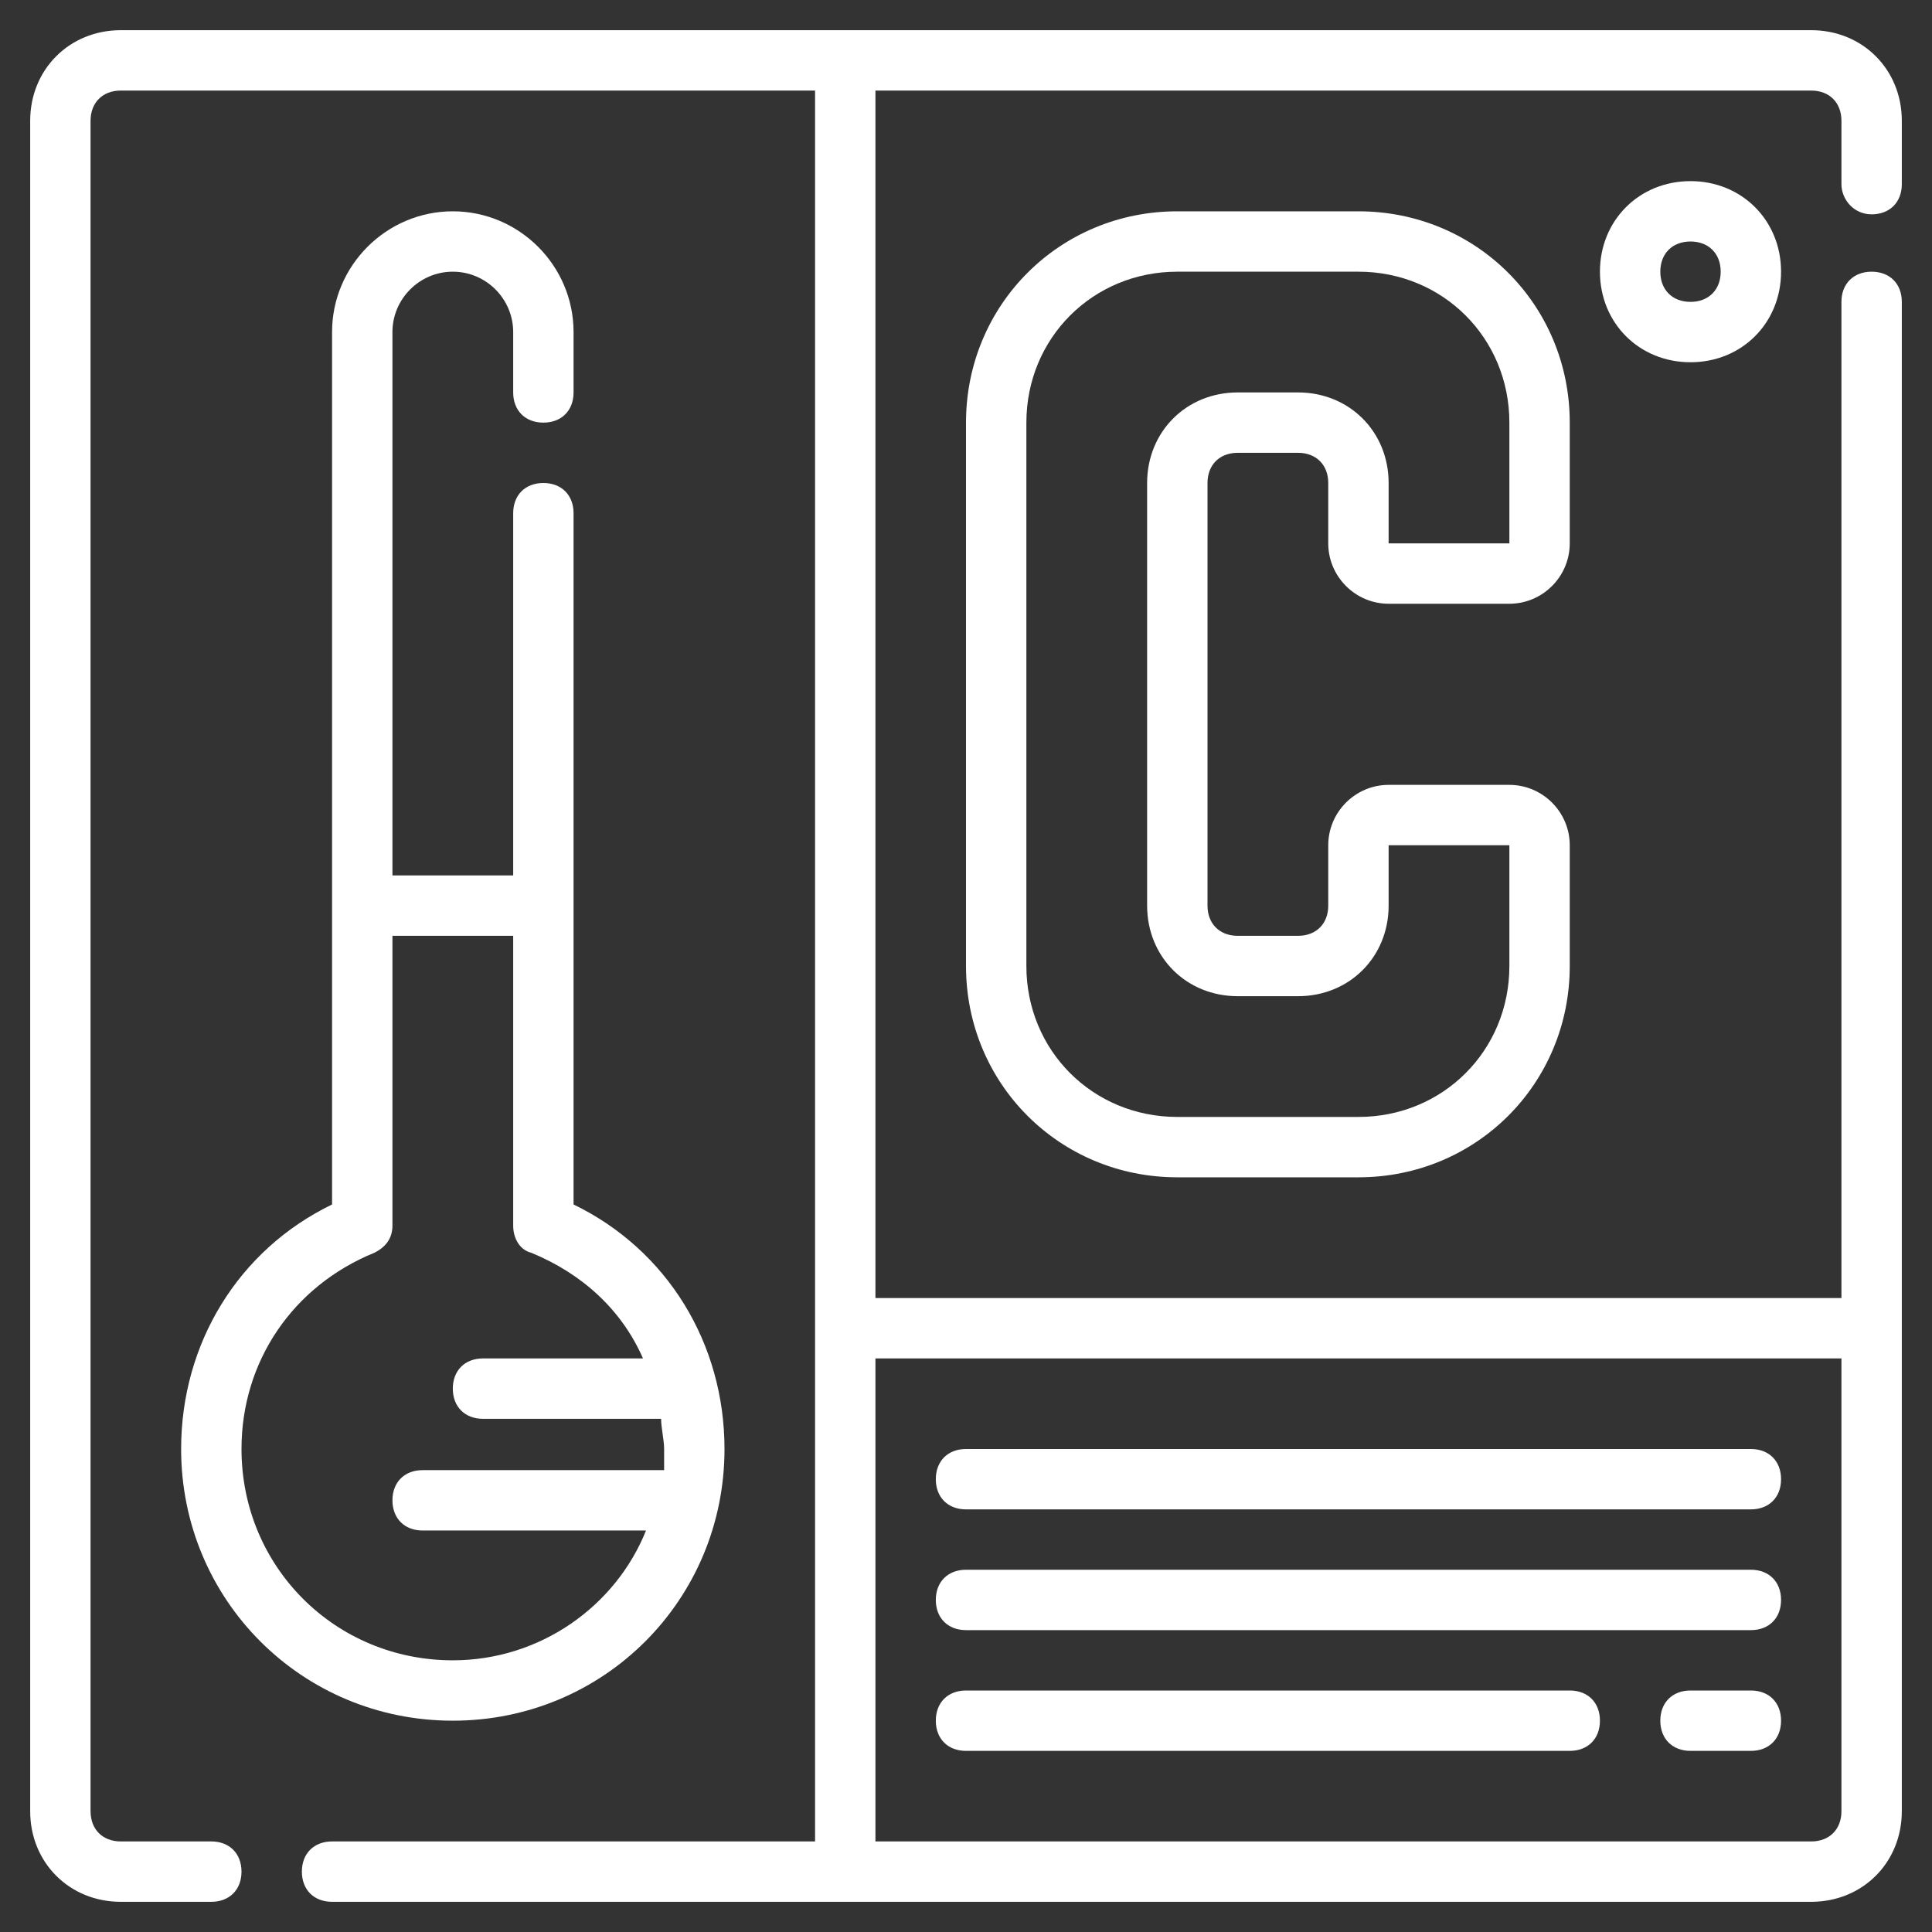
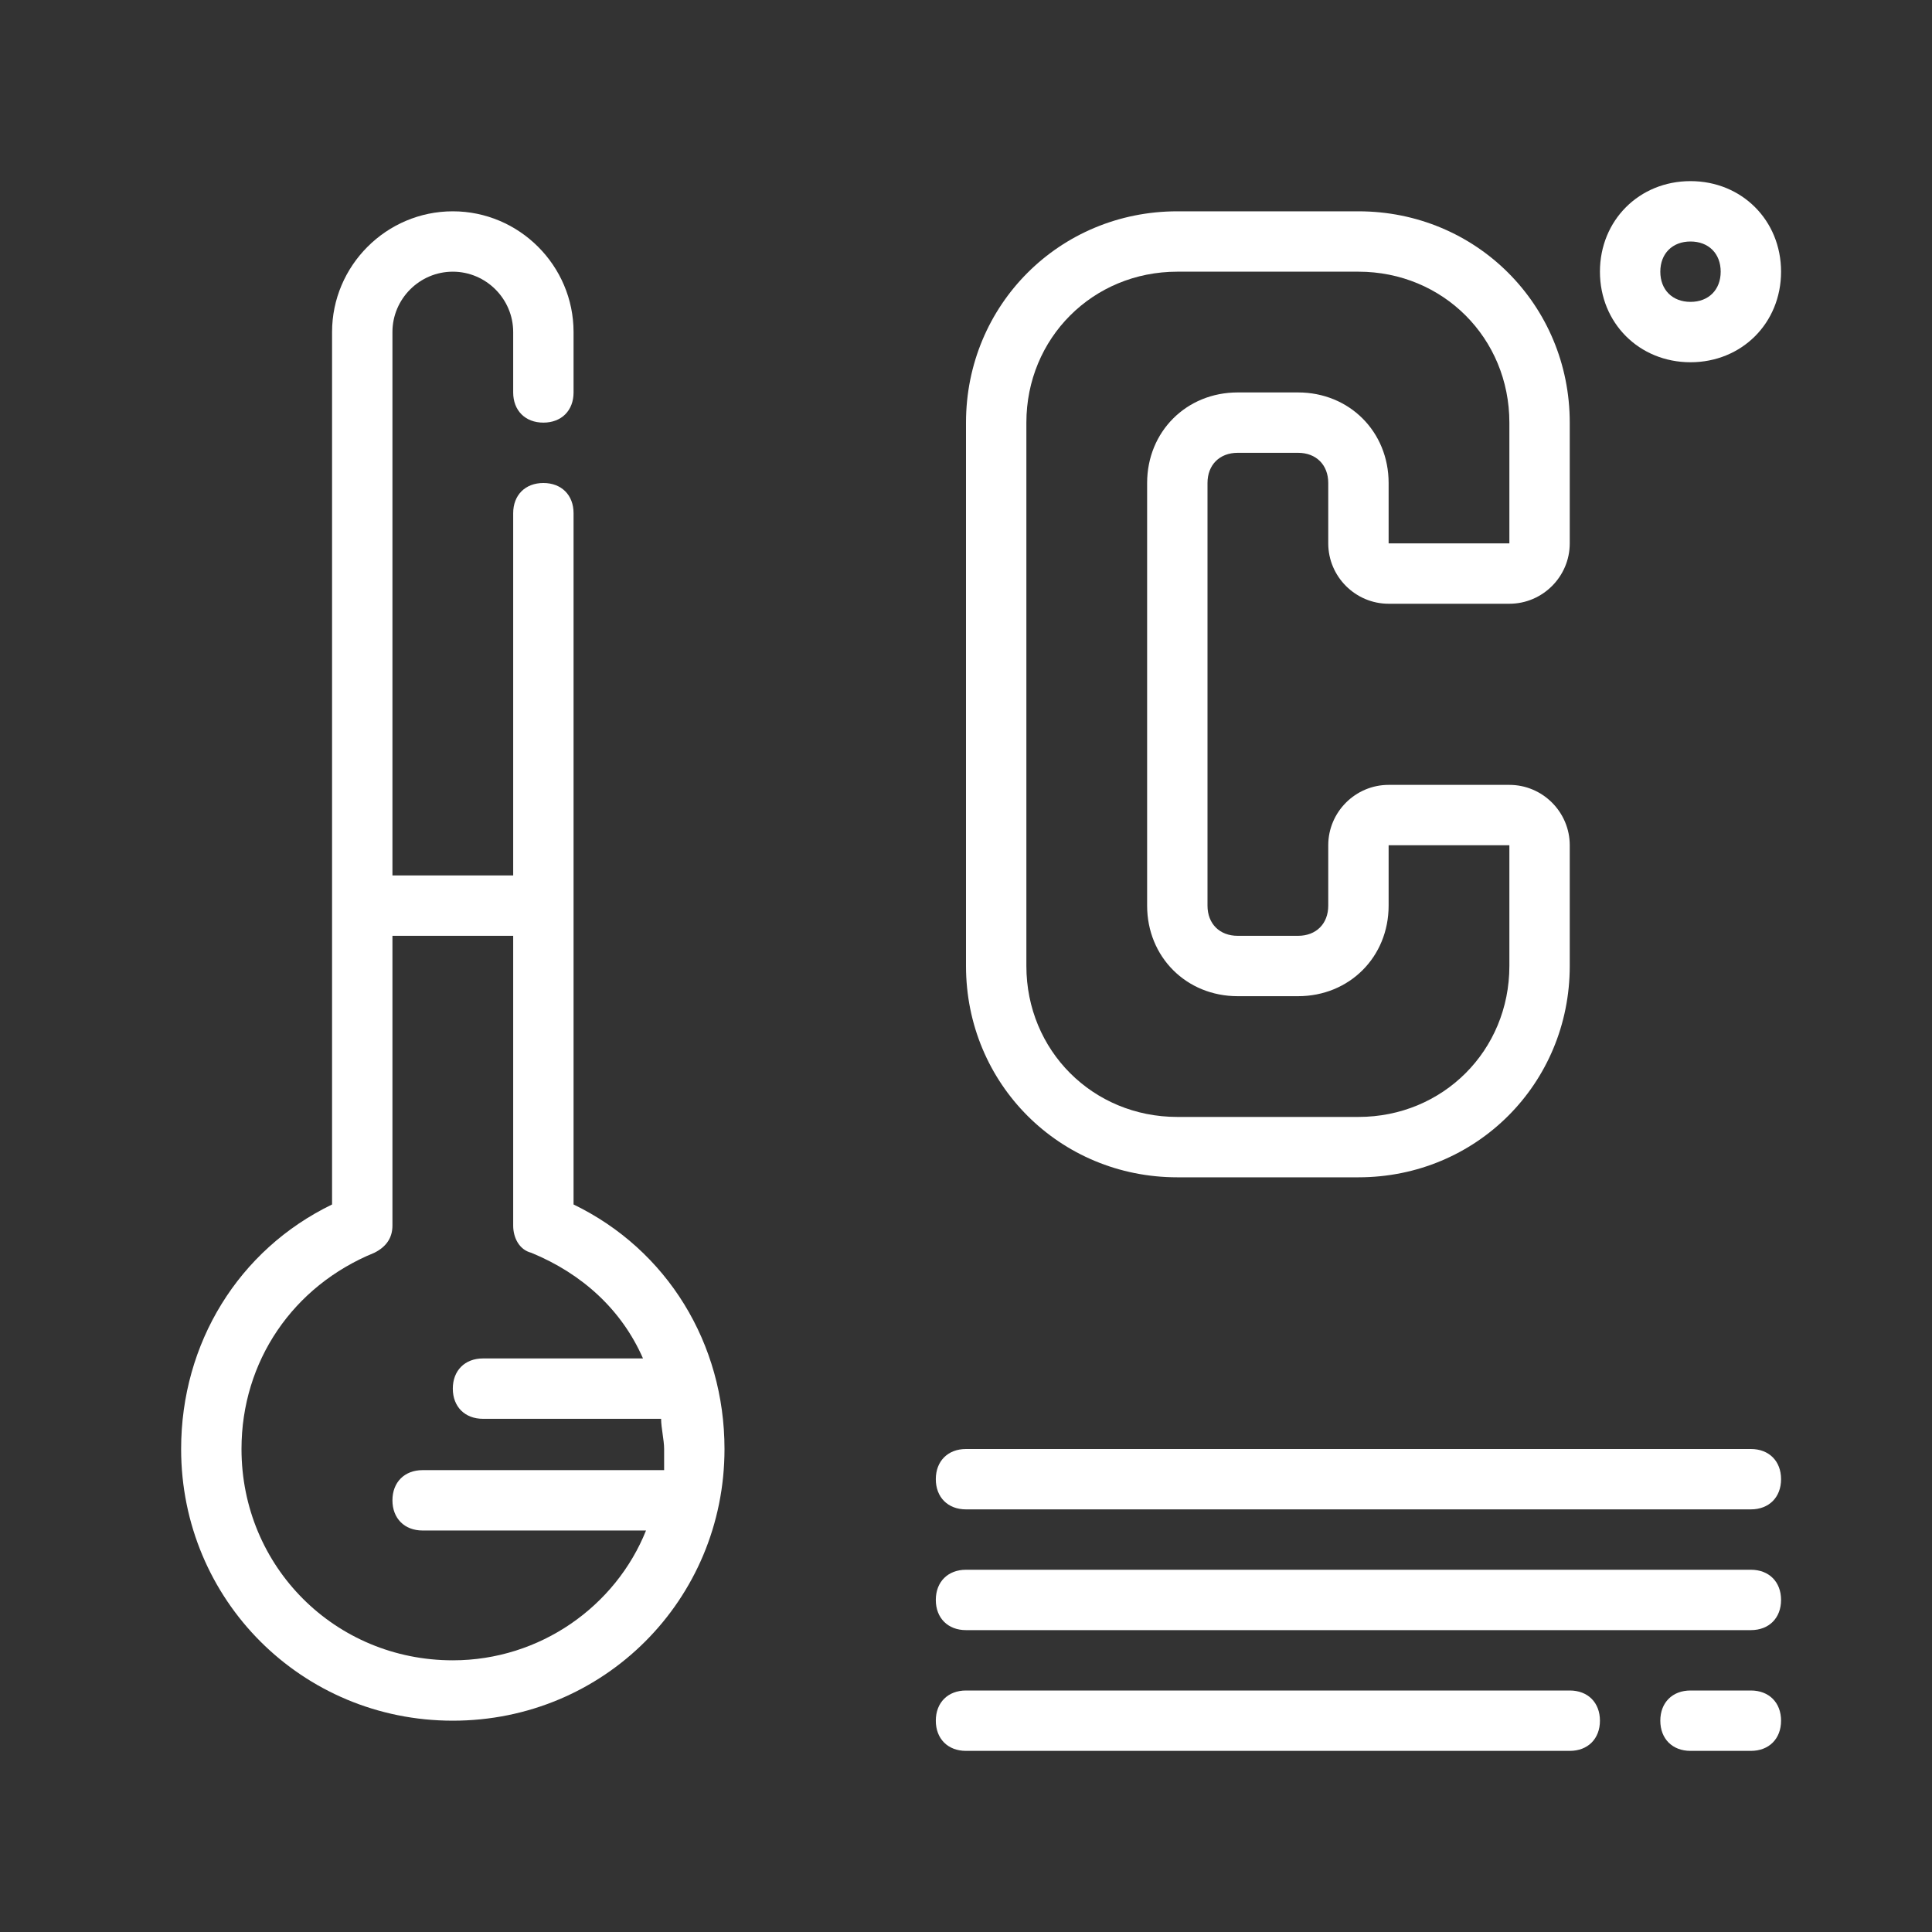
<svg xmlns="http://www.w3.org/2000/svg" version="1.1" id="Layer_3" x="0px" y="0px" viewBox="0 0 64 64" style="enable-background:new 0 0 64 64;" xml:space="preserve">
  <rect x="0" y="0" width="64" height="64" fill="#333333" stroke="none" />
  <style type="text/css">
	.st0{fill:#FFFFFF;}
</style>
  <g>
-     <path class="st0" d="M62,7.1c0.6,0,1-0.4,1-1V4c0-1.7-1.3-3-3-3H4C2.3,1,1,2.3,1,4v56c0,1.7,1.3,3,3,3h3c0.6,0,1-0.4,1-1   s-0.4-1-1-1H4c-0.6,0-1-0.4-1-1V4c0-0.6,0.4-1,1-1h23v58H11c-0.6,0-1,0.4-1,1s0.4,1,1,1h49c1.7,0,3-1.3,3-3V10c0-0.6-0.4-1-1-1   s-1,0.4-1,1v33H29V3h31c0.6,0,1,0.4,1,1v2.1C61,6.6,61.4,7.1,62,7.1z M61,45v15c0,0.6-0.4,1-1,1H29V45H61z" />
    <path class="st0" d="M46,20h4c1.1,0,2-0.9,2-2v-4c0-3.9-3.1-7-7-7h-6c-3.9,0-7,3.1-7,7v18c0,3.9,3.1,7,7,7h6c3.9,0,7-3.1,7-7v-4   c0-1.1-0.9-2-2-2h-4c-1.1,0-2,0.9-2,2v2c0,0.6-0.4,1-1,1h-2c-0.6,0-1-0.4-1-1V16c0-0.6,0.4-1,1-1h2c0.6,0,1,0.4,1,1v2   C44,19.1,44.9,20,46,20z M43,13h-2c-1.7,0-3,1.3-3,3v14c0,1.7,1.3,3,3,3h2c1.7,0,3-1.3,3-3v-2h4v4c0,2.8-2.2,5-5,5h-6   c-2.8,0-5-2.2-5-5V14c0-2.8,2.2-5,5-5h6c2.8,0,5,2.2,5,5v4h-4v-2C46,14.3,44.7,13,43,13z" />
    <path class="st0" d="M53,9c0,1.7,1.3,3,3,3s3-1.3,3-3s-1.3-3-3-3S53,7.3,53,9z M57,9c0,0.6-0.4,1-1,1s-1-0.4-1-1s0.4-1,1-1   S57,8.4,57,9z" />
    <path class="st0" d="M52,56H32c-0.6,0-1,0.4-1,1s0.4,1,1,1h20c0.6,0,1-0.4,1-1S52.6,56,52,56z" />
    <path class="st0" d="M32,54h26c0.6,0,1-0.4,1-1s-0.4-1-1-1H32c-0.6,0-1,0.4-1,1S31.4,54,32,54z" />
    <path class="st0" d="M32,50h26c0.6,0,1-0.4,1-1s-0.4-1-1-1H32c-0.6,0-1,0.4-1,1S31.4,50,32,50z" />
    <path class="st0" d="M58,56h-2c-0.6,0-1,0.4-1,1s0.4,1,1,1h2c0.6,0,1-0.4,1-1S58.6,56,58,56z" />
    <path class="st0" d="M18,14c0.6,0,1-0.4,1-1v-2c0-2.2-1.8-4-4-4s-4,1.8-4,4v28.9c-3.1,1.5-5,4.6-5,8.1c0,5,4,9,9,9s9-4,9-9   c0-3.5-1.9-6.6-5-8.1V17c0-0.6-0.4-1-1-1s-1,0.4-1,1v12h-4V11c0-1.1,0.9-2,2-2s2,0.9,2,2v2C17,13.6,17.4,14,18,14z M17,31v9.6   c0,0.4,0.2,0.8,0.6,0.9c1.7,0.7,3,1.9,3.7,3.5H16c-0.6,0-1,0.4-1,1s0.4,1,1,1h5.9c0,0.3,0.1,0.7,0.1,1c0,0.3,0,0.5,0,0.7h-8   c-0.6,0-1,0.4-1,1s0.4,1,1,1h7.4C20.4,53.2,17.9,55,15,55c-3.9,0-7-3.1-7-7c0-2.9,1.7-5.4,4.4-6.5c0.4-0.2,0.6-0.5,0.6-0.9V31H17z" />
  </g>
</svg>